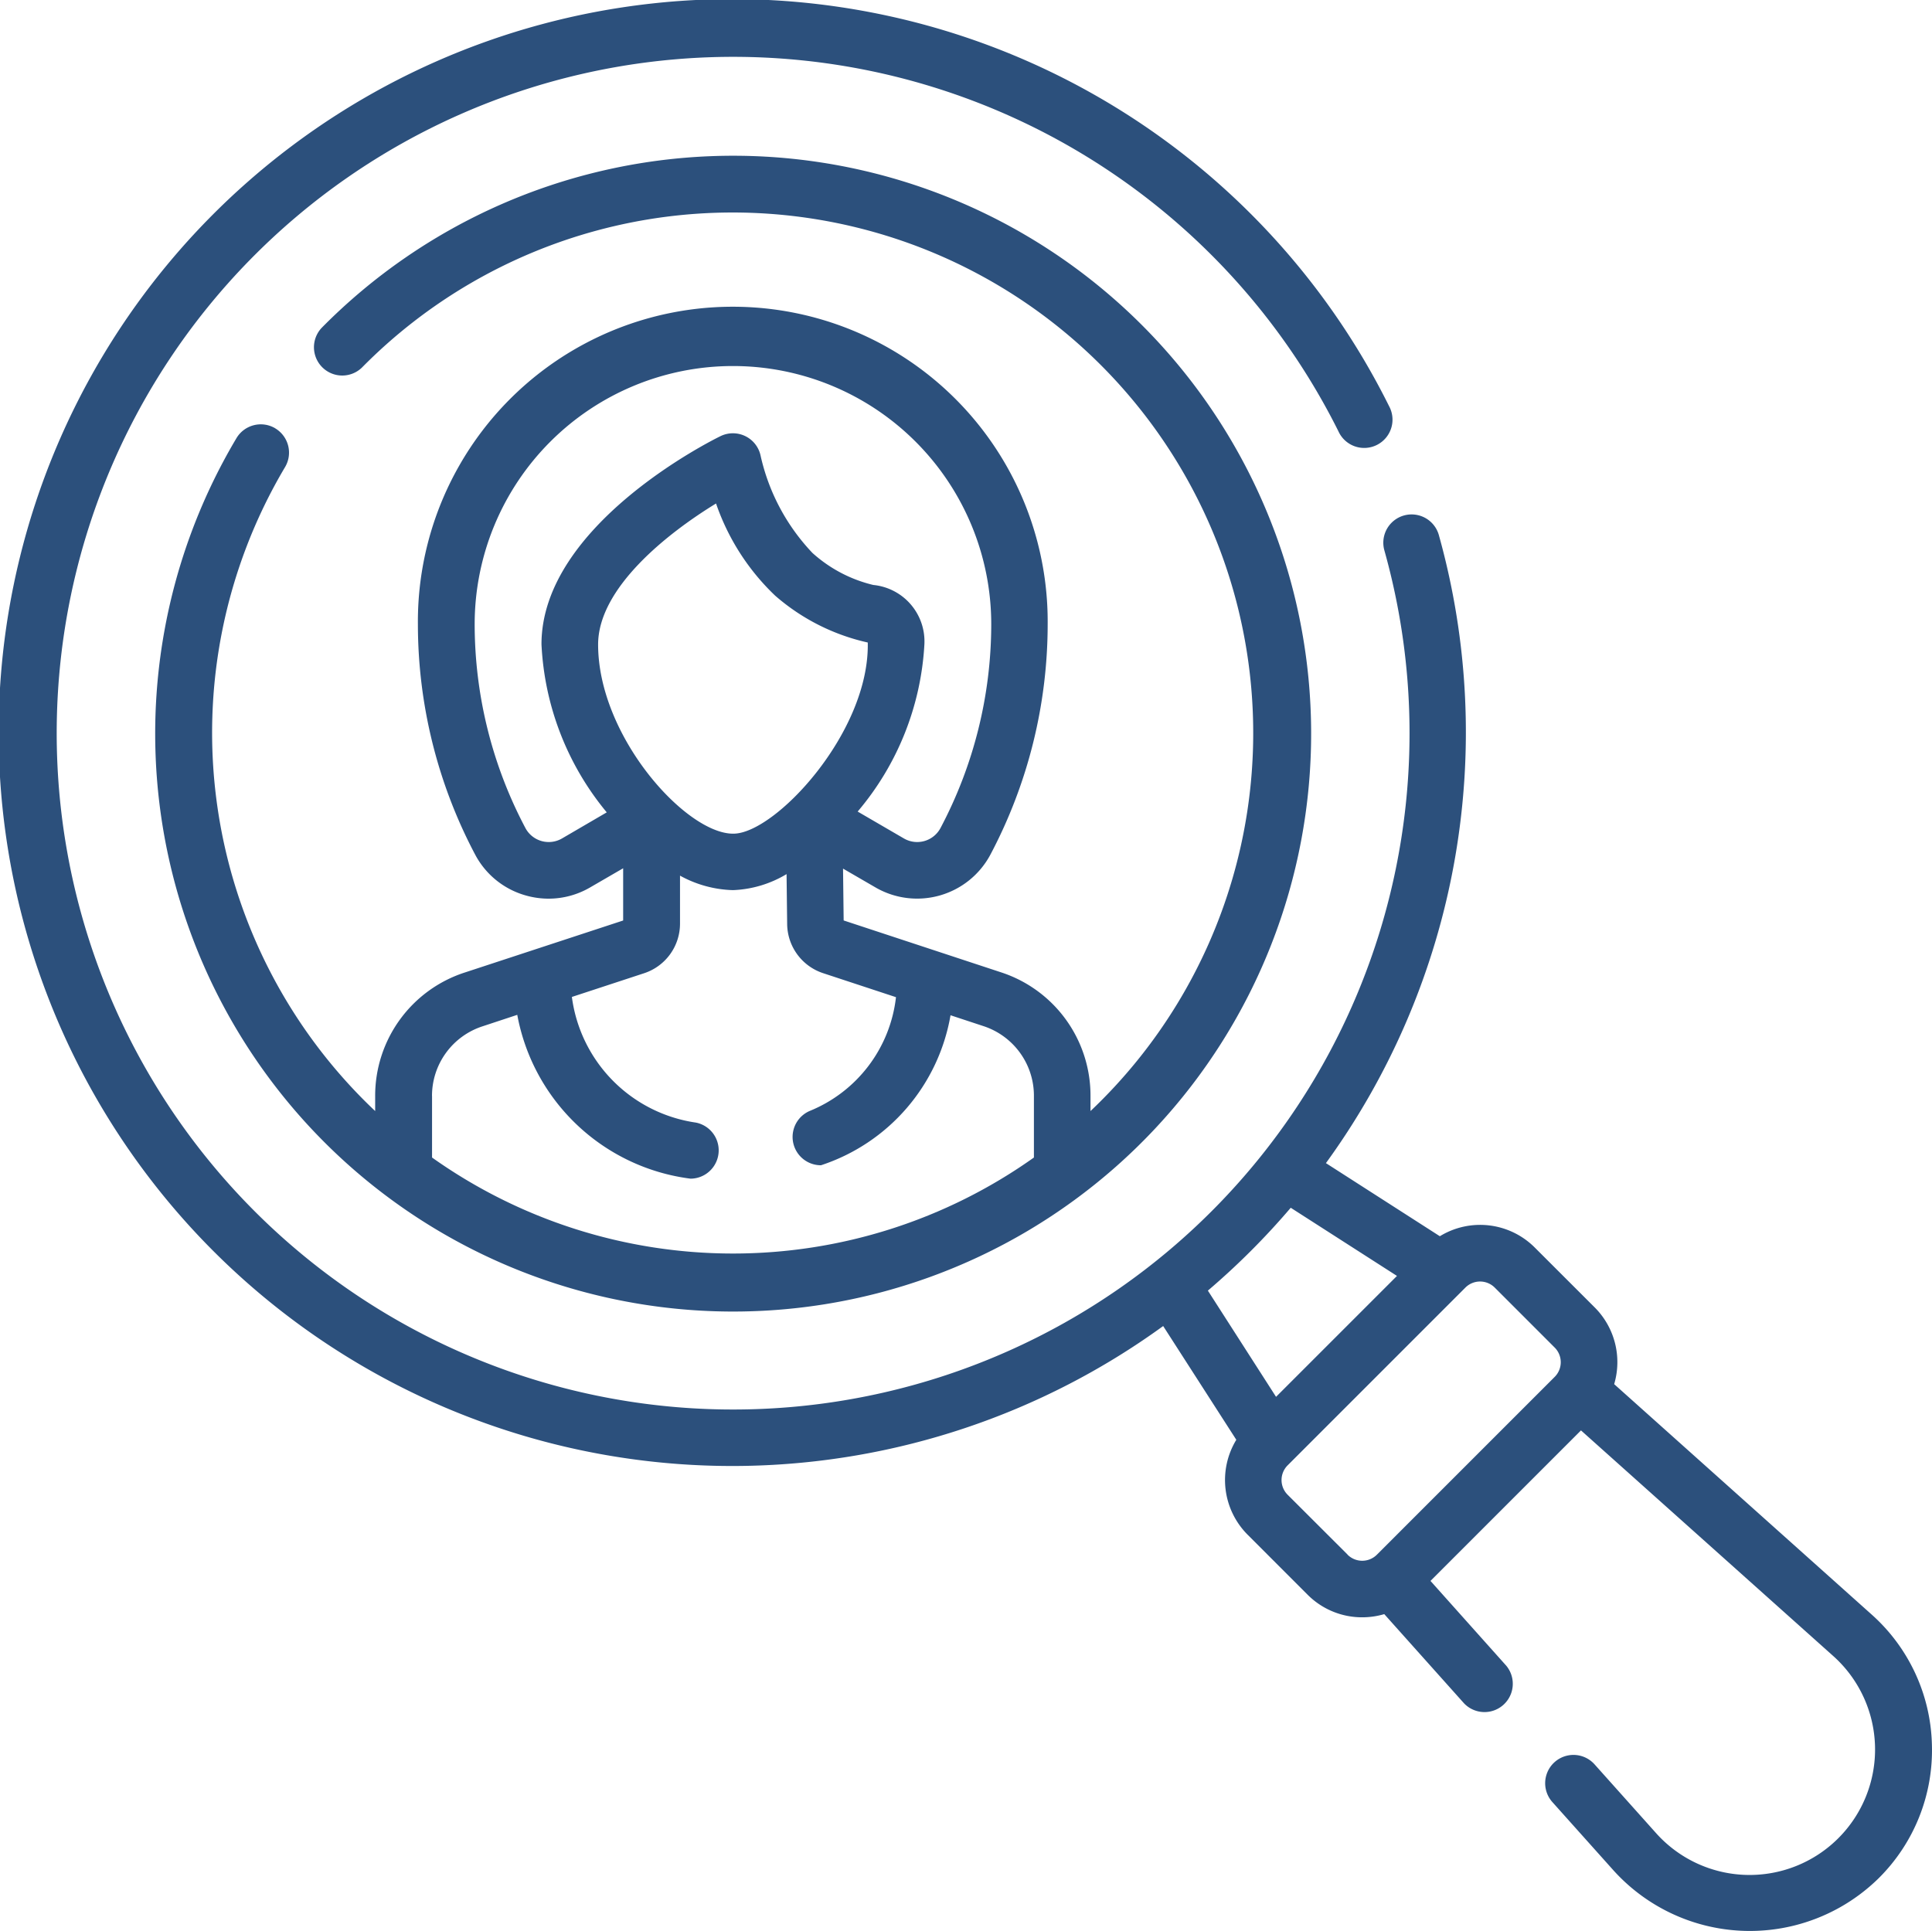
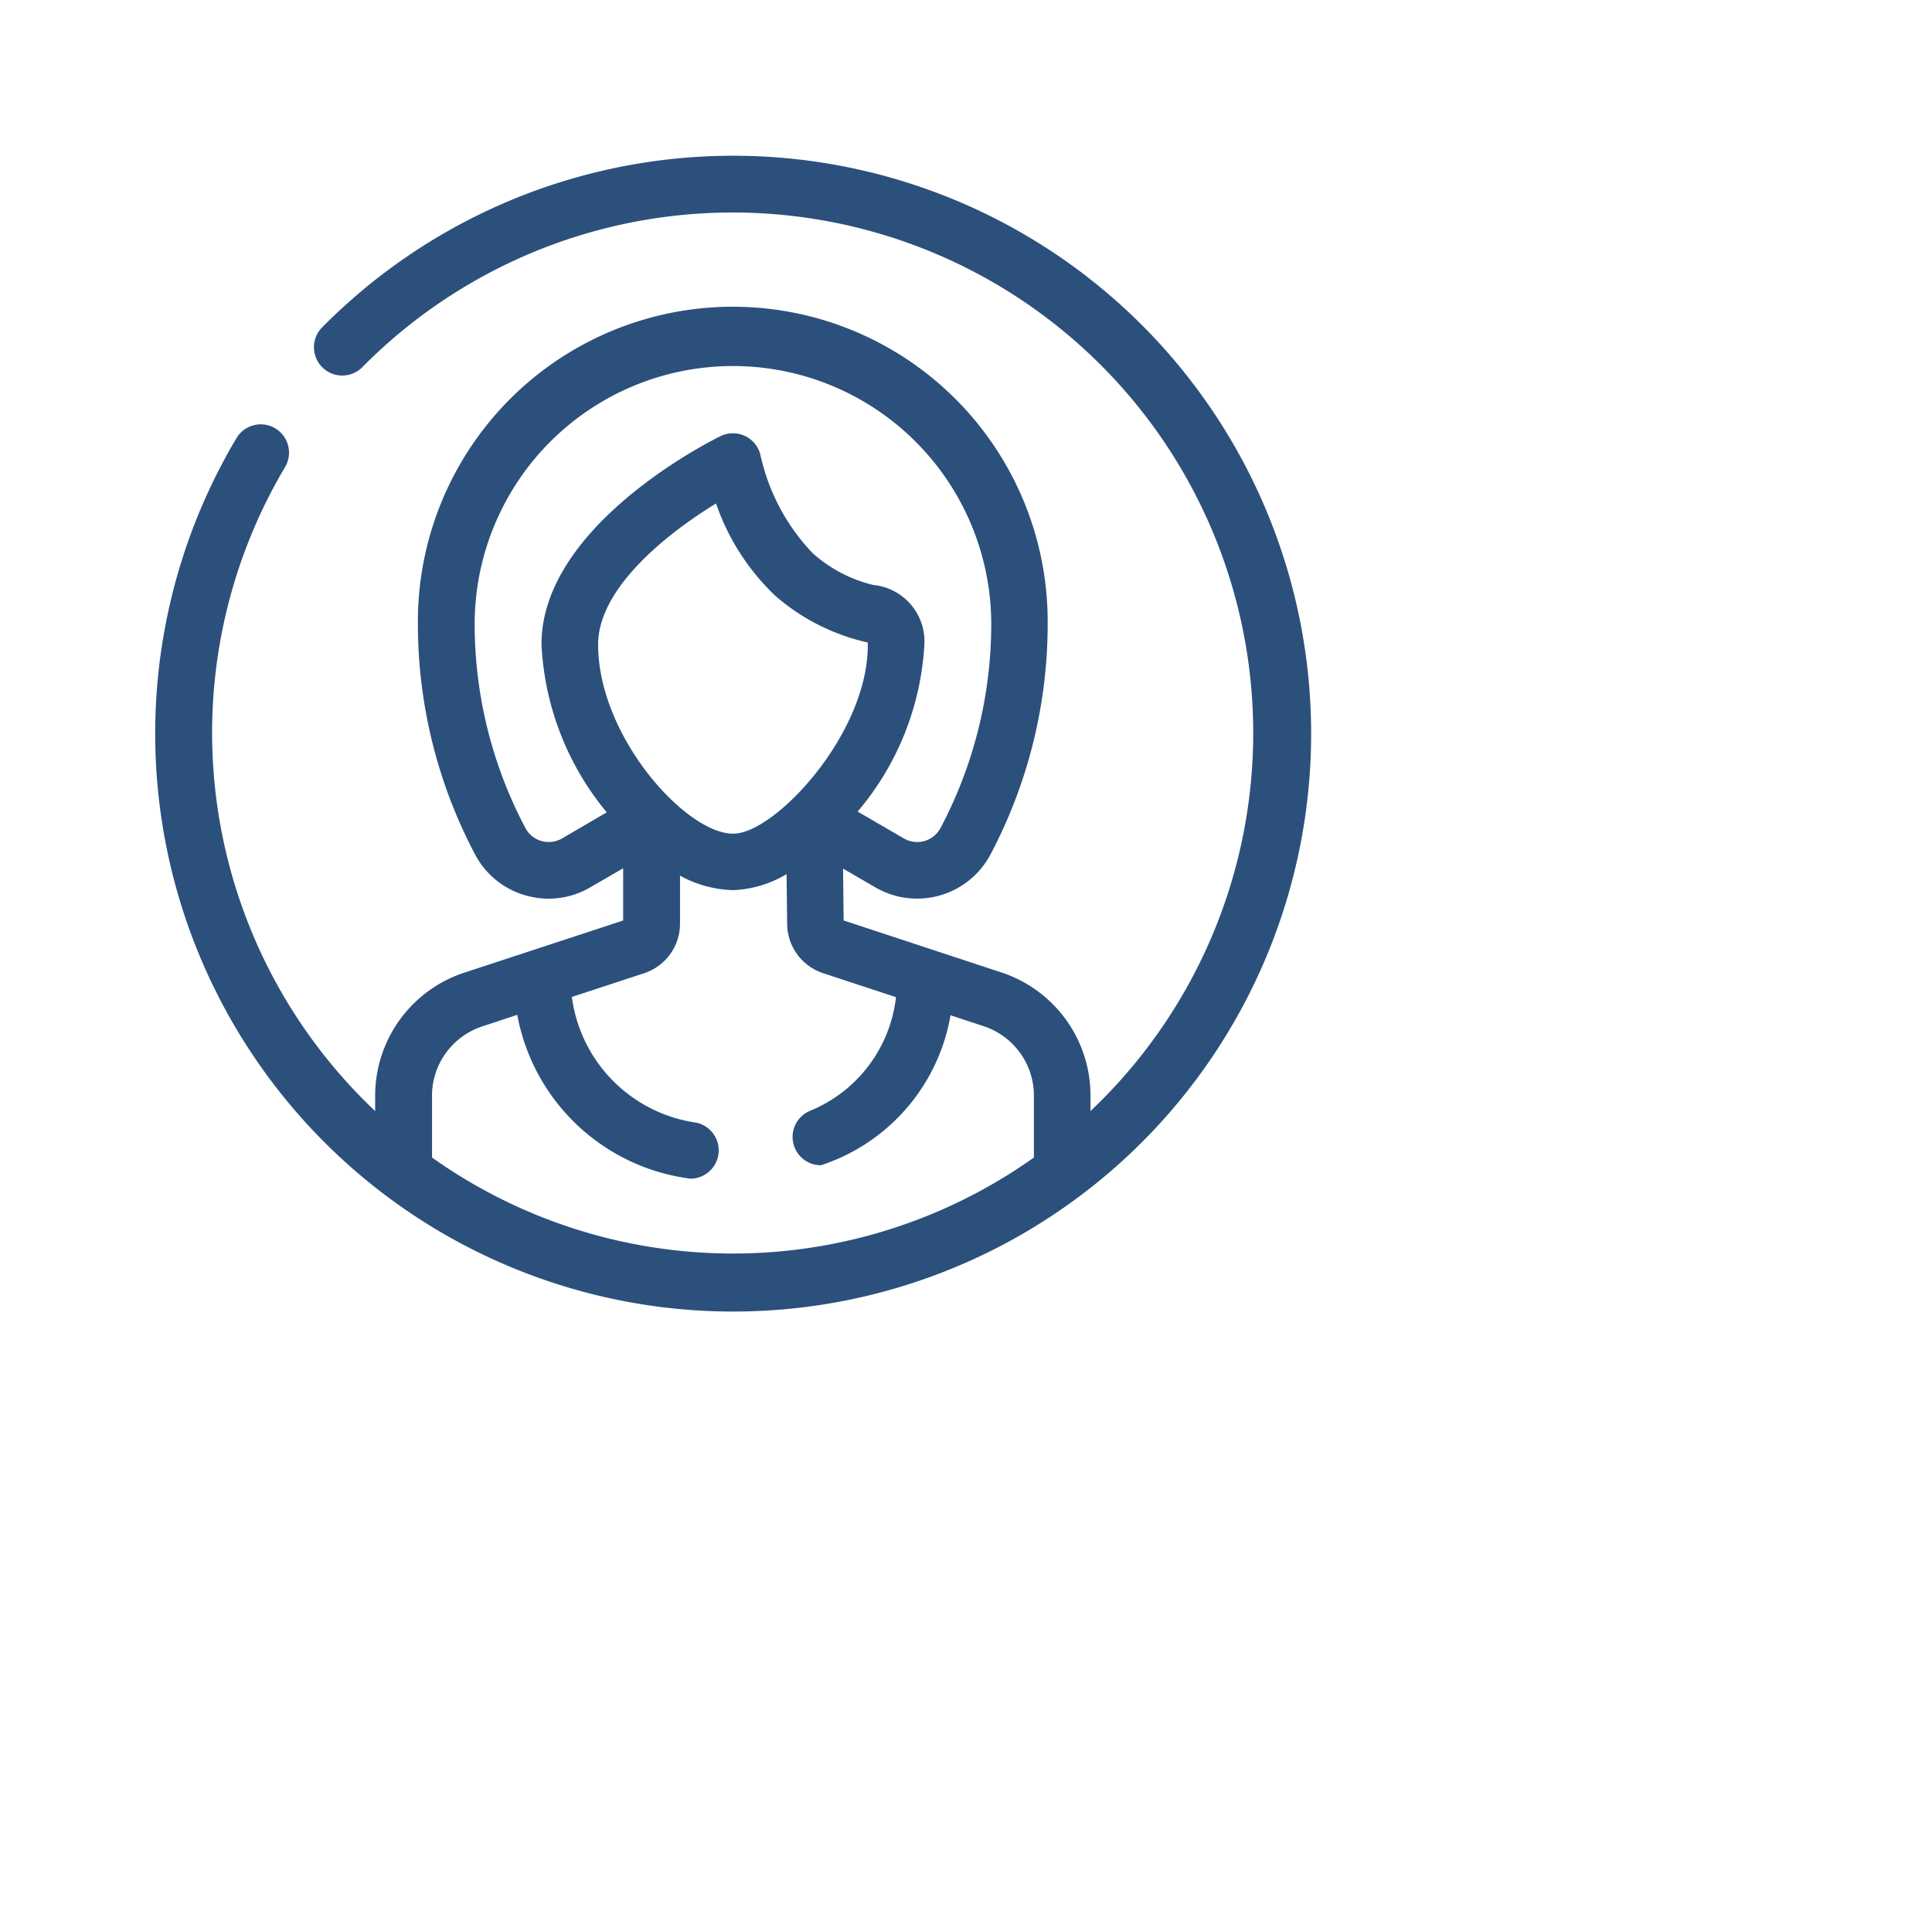
<svg xmlns="http://www.w3.org/2000/svg" width="84.404" height="84.373" viewBox="0 0 84.404 84.373">
  <g id="search" transform="translate(0 -0.092)">
-     <path id="Path_1603" data-name="Path 1603" d="M84.4,76.322a7.876,7.876,0,0,0-2.647-5.7L70.519,60.569a3.382,3.382,0,0,0-.849-3.351L67.05,54.6a3.372,3.372,0,0,0-4.147-.494l-4.977-3.194a32.036,32.036,0,0,0,4.934-27.44,1.236,1.236,0,1,0-2.381.666,29.551,29.551,0,1,1-2.006-5.2,1.236,1.236,0,1,0,2.212-1.1,32.046,32.046,0,1,0-9.869,40.192L54.011,63a3.383,3.383,0,0,0,.493,4.146l2.619,2.62a3.357,3.357,0,0,0,2.39.99,3.393,3.393,0,0,0,.962-.139l3.487,3.9A1.236,1.236,0,0,0,65.8,72.866l-3.306-3.7,6.575-6.576,11.031,9.867a5.481,5.481,0,1,1-7.747,7.733l-2.691-3.009a1.236,1.236,0,0,0-1.843,1.648l2.692,3.009a8.027,8.027,0,0,0,11.56.322A7.876,7.876,0,0,0,84.4,76.322ZM56.389,52.862l4.641,2.978-5.283,5.283-2.978-4.641a32.258,32.258,0,0,0,3.621-3.621Zm2.483,15.154L56.252,65.4a.908.908,0,0,1,0-1.282l7.767-7.768a.907.907,0,0,1,1.282,0l2.619,2.62a.907.907,0,0,1,0,1.282l-7.767,7.768a.907.907,0,0,1-1.282,0Z" transform="translate(0 0)" fill="#2c507c" />
    <path id="Path_1604" data-name="Path 1604" d="M46.472,53.255a1.237,1.237,0,0,0-1.695.431A25.25,25.25,0,1,0,48.5,48.865,1.236,1.236,0,0,0,50.26,50.6,22.743,22.743,0,1,1,82.088,83.086v-.671a5.663,5.663,0,0,0-3.9-5.388l-6.884-2.269-.027-2.265,1.418.822a3.627,3.627,0,0,0,5.022-1.437,21.535,21.535,0,0,0,2.5-10.061,13.757,13.757,0,1,0-27.513,0,21.537,21.537,0,0,0,2.5,10.061,3.6,3.6,0,0,0,2.206,1.786,3.649,3.649,0,0,0,1.005.142,3.6,3.6,0,0,0,1.812-.491l1.444-.837V74.76l-6.918,2.272a5.66,5.66,0,0,0-3.916,5.394v.66A22.737,22.737,0,0,1,46.9,54.95a1.237,1.237,0,0,0-.431-1.695ZM60.577,62.7c0-2.475,3.044-4.873,5.152-6.16a10.075,10.075,0,0,0,2.582,4.026,9.184,9.184,0,0,0,4.046,2.048c.088,3.933-4.073,8.38-5.888,8.352C64.408,70.963,60.577,66.714,60.577,62.7ZM59,71.175a1.154,1.154,0,0,1-1.6-.457,19.053,19.053,0,0,1-2.216-8.9,11.284,11.284,0,1,1,22.568,0,19.053,19.053,0,0,1-2.216,8.9,1.154,1.154,0,0,1-1.6.457L71.916,70A12.337,12.337,0,0,0,74.831,62.7,2.477,2.477,0,0,0,72.6,60.1a6.078,6.078,0,0,1-2.66-1.4,9.008,9.008,0,0,1-2.263-4.242,1.236,1.236,0,0,0-1.752-.861c-.319.155-7.822,3.868-7.822,9.094a12.43,12.43,0,0,0,2.851,7.344ZM53.32,82.426a3.194,3.194,0,0,1,2.212-3.044l1.513-.5a8.832,8.832,0,0,0,7.571,7.158,1.237,1.237,0,0,0,.234-2.45A6.389,6.389,0,0,1,59.431,78.1l3.152-1.035A2.28,2.28,0,0,0,64.155,74.9V72.8a5.047,5.047,0,0,0,2.313.633,4.895,4.895,0,0,0,2.342-.7l.026,2.186a2.285,2.285,0,0,0,1.57,2.142l3.184,1.049a6.106,6.106,0,0,1-3.776,4.974,1.237,1.237,0,0,0,.5,2.37A8.4,8.4,0,0,0,75.973,78.9l1.443.476a3.2,3.2,0,0,1,2.2,3.04v2.7a22.7,22.7,0,0,1-26.294,0V82.426Z" transform="translate(-34.447 -34.449)" fill="#2c507c" />
  </g>
</svg>